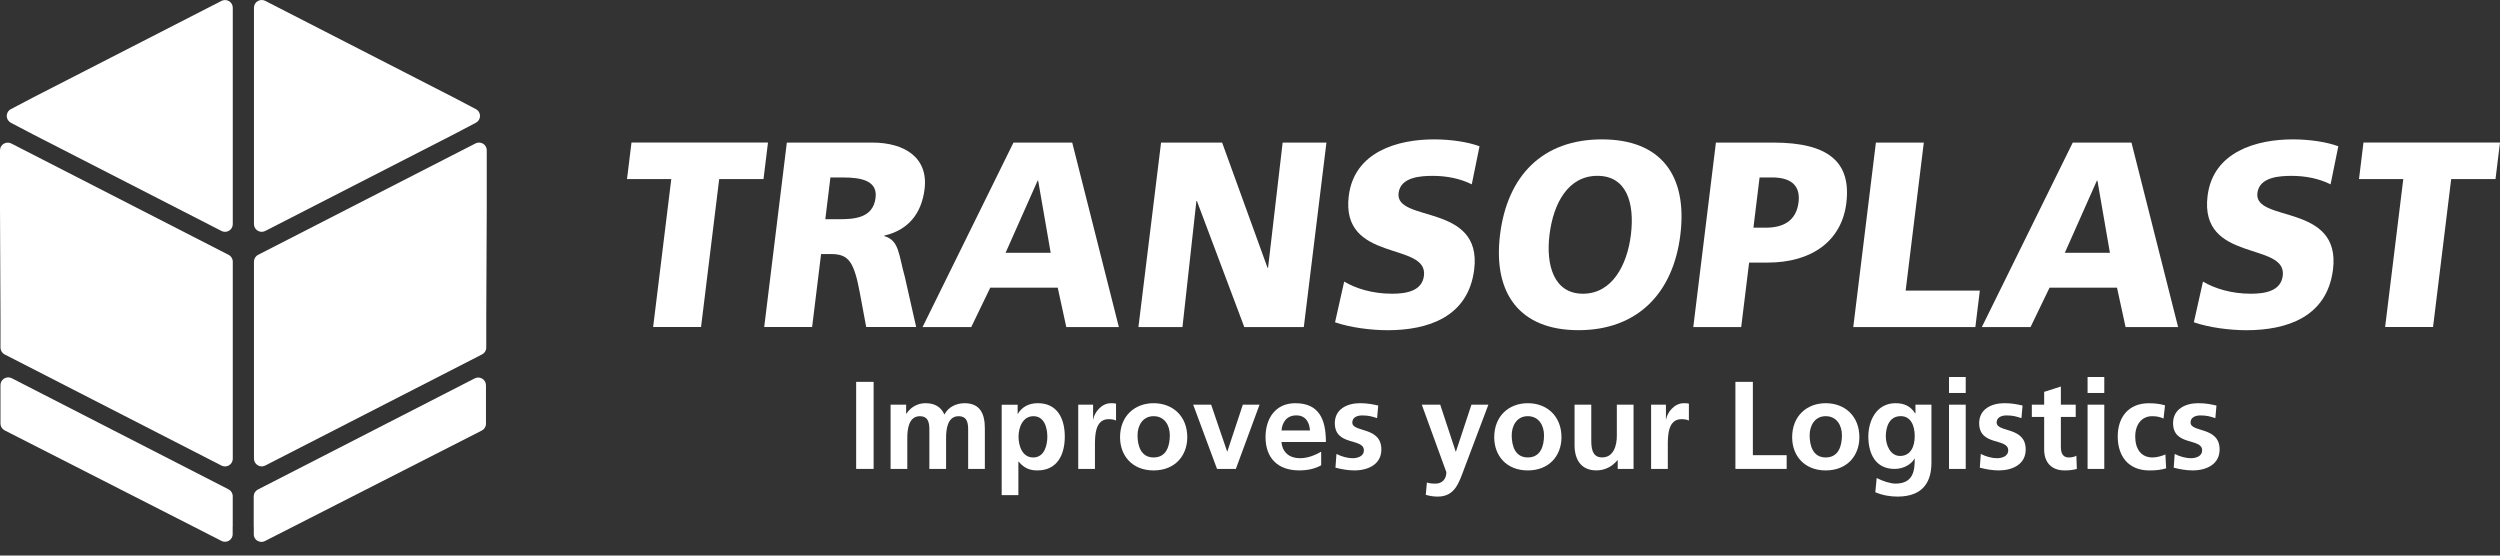
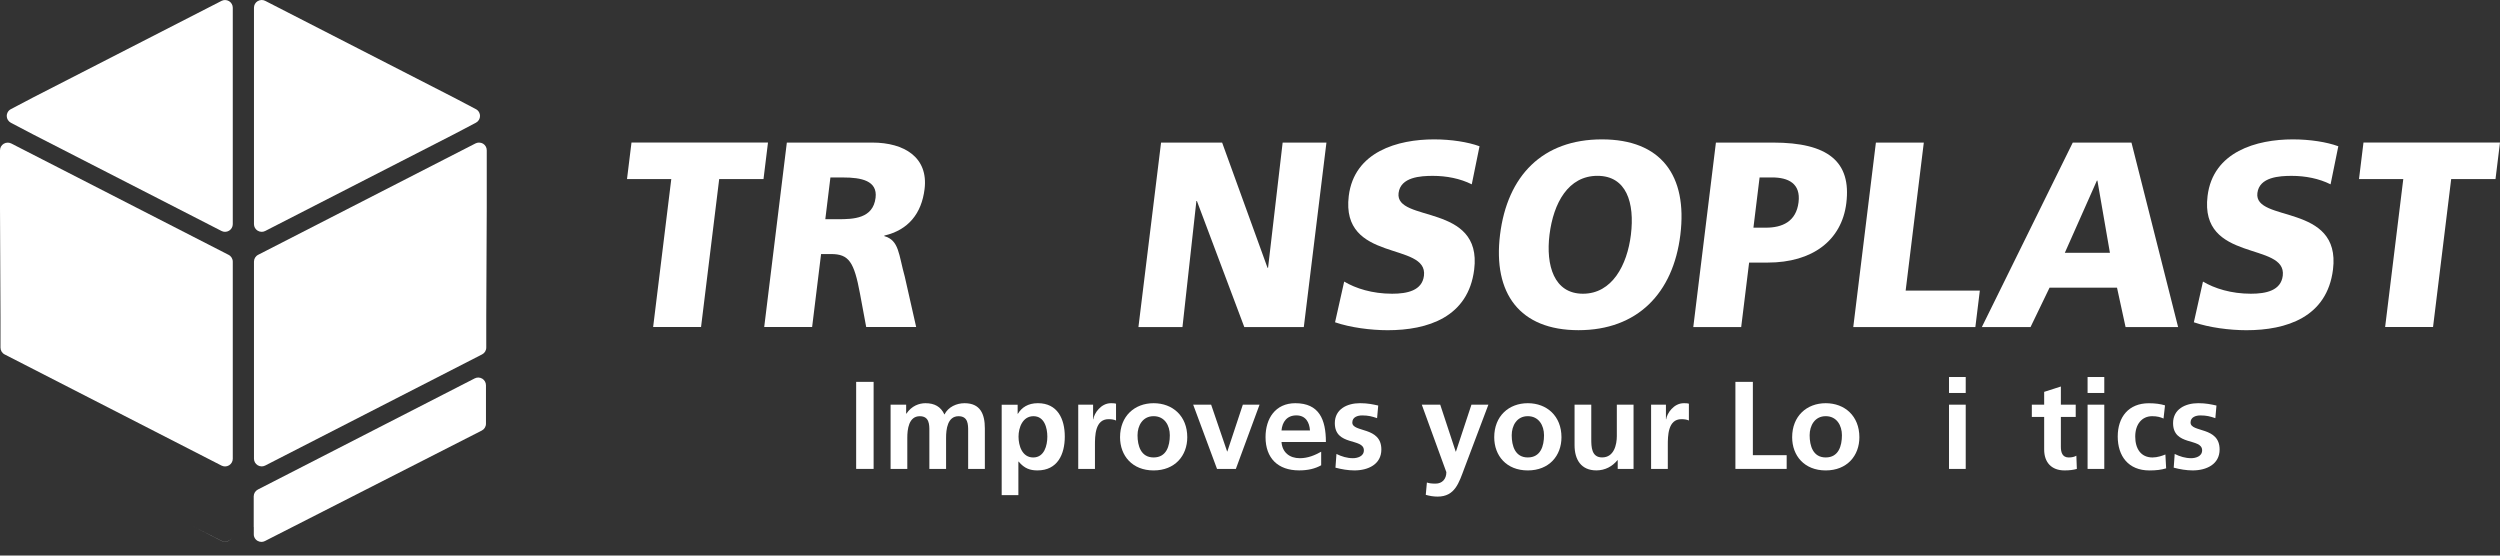
<svg xmlns="http://www.w3.org/2000/svg" width="153" height="34" viewBox="0 0 153 34" fill="none">
  <rect x="0" y="0" width="153" height="34" fill="#333333" stroke="none" />
  <path d="M52.397 23.37H53.465V28.697H52.397V23.37Z" fill="white" />
  <path d="M54.502 24.766H55.456V25.317H55.471C55.792 24.835 56.256 24.676 56.638 24.676C57.188 24.676 57.577 24.883 57.799 25.37C58.036 24.898 58.547 24.676 59.029 24.676C59.997 24.676 60.273 25.34 60.273 26.218V28.7H59.251V26.357C59.251 25.99 59.251 25.472 58.664 25.472C57.984 25.472 57.9 26.281 57.9 26.792V28.7H56.877V26.357C56.877 25.99 56.877 25.472 56.291 25.472C55.611 25.472 55.527 26.281 55.527 26.792V28.7H54.504V24.769L54.502 24.766Z" fill="white" />
  <path d="M61.303 24.768H62.28V25.324H62.295C62.524 24.942 62.914 24.675 63.516 24.675C64.722 24.675 65.165 25.637 65.165 26.72C65.165 27.803 64.722 28.789 63.493 28.789C63.057 28.789 62.699 28.681 62.34 28.248H62.325V30.302H61.303V24.768ZM62.334 26.722C62.334 27.279 62.556 27.997 63.234 27.997C63.911 27.997 64.097 27.264 64.097 26.722C64.097 26.181 63.913 25.471 63.249 25.471C62.584 25.471 62.334 26.172 62.334 26.722Z" fill="white" />
  <path d="M65.988 24.766H66.897V25.66H66.912C66.957 25.293 67.378 24.676 67.988 24.676C68.088 24.676 68.195 24.676 68.301 24.706V25.737C68.211 25.683 68.027 25.653 67.844 25.653C67.011 25.653 67.011 26.691 67.011 27.256V28.7H65.988V24.769V24.766Z" fill="white" />
  <path d="M70.601 24.676C71.768 24.676 72.661 25.461 72.661 26.76C72.661 27.89 71.906 28.79 70.601 28.79C69.296 28.79 68.547 27.89 68.547 26.76C68.547 25.463 69.44 24.676 70.601 24.676ZM70.601 27.996C71.386 27.996 71.593 27.295 71.593 26.637C71.593 26.035 71.272 25.47 70.601 25.47C69.93 25.47 69.617 26.05 69.617 26.637C69.617 27.286 69.824 27.996 70.601 27.996Z" fill="white" />
  <path d="M73.023 24.767H74.122L75.099 27.628H75.114L76.061 24.767H77.084L75.634 28.698H74.482L73.023 24.767Z" fill="white" />
  <path d="M80.856 28.475C80.483 28.682 80.055 28.788 79.505 28.788C78.209 28.788 77.451 28.039 77.451 26.751C77.451 25.614 78.053 24.676 79.274 24.676C80.733 24.676 81.145 25.675 81.145 27.049H78.428C78.474 27.683 78.916 28.042 79.55 28.042C80.047 28.042 80.474 27.858 80.856 27.645V28.477V28.475ZM80.17 26.346C80.139 25.849 79.911 25.422 79.337 25.422C78.763 25.422 78.474 25.819 78.428 26.346H80.17Z" fill="white" />
  <path d="M84.281 25.592C83.968 25.484 83.739 25.424 83.364 25.424C83.09 25.424 82.761 25.523 82.761 25.859C82.761 26.485 84.539 26.088 84.539 27.508C84.539 28.422 83.724 28.789 82.891 28.789C82.503 28.789 82.106 28.72 81.73 28.621L81.791 27.782C82.112 27.941 82.447 28.041 82.798 28.041C83.057 28.041 83.469 27.941 83.469 27.559C83.469 26.789 81.691 27.316 81.691 25.896C81.691 25.048 82.431 24.675 83.234 24.675C83.715 24.675 84.028 24.75 84.347 24.819L84.278 25.59L84.281 25.592Z" fill="white" />
  <path d="M89.089 27.637H89.104L90.052 24.767H91.089L89.616 28.668C89.288 29.537 89.05 30.392 87.982 30.392C87.739 30.392 87.495 30.353 87.257 30.284L87.326 29.529C87.456 29.574 87.6 29.598 87.853 29.598C88.265 29.598 88.517 29.315 88.517 28.897L87.014 24.767H88.142L89.089 27.637Z" fill="white" />
  <path d="M93.501 24.676C94.668 24.676 95.562 25.461 95.562 26.76C95.562 27.89 94.807 28.79 93.501 28.79C92.196 28.79 91.447 27.89 91.447 26.76C91.447 25.463 92.341 24.676 93.501 24.676ZM93.501 27.996C94.287 27.996 94.494 27.295 94.494 26.637C94.494 26.035 94.172 25.47 93.501 25.47C92.83 25.47 92.517 26.05 92.517 26.637C92.517 27.286 92.725 27.996 93.501 27.996Z" fill="white" />
  <path d="M99.973 28.697H99.004V28.162H98.989C98.676 28.544 98.234 28.788 97.699 28.788C96.767 28.788 96.363 28.132 96.363 27.245V24.764H97.386V26.863C97.386 27.344 97.395 27.994 98.05 27.994C98.79 27.994 98.95 27.193 98.95 26.688V24.766H99.973V28.697Z" fill="white" />
  <path d="M101.047 24.766H101.955V25.66H101.97C102.016 25.293 102.436 24.676 103.047 24.676C103.146 24.676 103.254 24.676 103.36 24.706V25.737C103.269 25.683 103.086 25.653 102.902 25.653C102.07 25.653 102.07 26.691 102.07 27.256V28.7H101.047V24.769V24.766Z" fill="white" />
  <path d="M106.207 23.37H107.275V27.857H109.344V28.697H106.207V23.37Z" fill="white" />
  <path d="M111.734 24.676C112.901 24.676 113.794 25.461 113.794 26.76C113.794 27.89 113.039 28.79 111.734 28.79C110.428 28.79 109.68 27.89 109.68 26.76C109.68 25.463 110.573 24.676 111.734 24.676ZM111.734 27.996C112.519 27.996 112.726 27.295 112.726 26.637C112.726 26.035 112.405 25.47 111.734 25.47C111.063 25.47 110.75 26.05 110.75 26.637C110.75 27.286 110.957 27.996 111.734 27.996Z" fill="white" />
-   <path d="M118.204 24.766V28.316C118.204 29.384 117.777 30.391 116.128 30.391C115.723 30.391 115.259 30.331 114.769 30.124L114.853 29.254C115.166 29.422 115.677 29.597 115.999 29.597C117.127 29.597 117.181 28.749 117.181 28.072H117.166C116.976 28.408 116.517 28.698 115.945 28.698C114.784 28.698 114.342 27.765 114.342 26.712C114.342 25.765 114.829 24.676 116.005 24.676C116.525 24.676 116.929 24.851 117.211 25.302H117.226V24.766H118.204ZM117.181 26.689C117.181 26.018 116.922 25.468 116.327 25.468C115.632 25.468 115.412 26.108 115.412 26.712C115.412 27.248 115.695 27.904 116.281 27.904C116.922 27.904 117.181 27.347 117.181 26.691V26.689Z" fill="white" />
  <path d="M119.279 23.073H120.302V24.05H119.279V23.073ZM119.279 24.766H120.302V28.698H119.279V24.766Z" fill="white" />
-   <path d="M123.714 25.592C123.401 25.484 123.173 25.424 122.799 25.424C122.525 25.424 122.195 25.523 122.195 25.859C122.195 26.485 123.973 26.088 123.973 27.508C123.973 28.422 123.157 28.789 122.325 28.789C121.936 28.789 121.539 28.72 121.164 28.621L121.224 27.782C121.546 27.941 121.88 28.041 122.232 28.041C122.491 28.041 122.903 27.941 122.903 27.559C122.903 26.789 121.125 27.316 121.125 25.896C121.125 25.048 121.865 24.675 122.668 24.675C123.149 24.675 123.462 24.75 123.781 24.819L123.712 25.59L123.714 25.592Z" fill="white" />
  <path d="M125.103 25.516H124.348V24.767H125.103V23.982L126.125 23.654V24.767H127.034V25.516H126.125V27.348C126.125 27.684 126.216 27.997 126.607 27.997C126.79 27.997 126.965 27.958 127.073 27.889L127.103 28.698C126.889 28.759 126.652 28.789 126.348 28.789C125.547 28.789 125.103 28.293 125.103 27.514V25.514V25.516Z" fill="white" />
  <path d="M127.76 23.073H128.782V24.05H127.76V23.073ZM127.76 24.766H128.782V28.698H127.76V24.766Z" fill="white" />
  <path d="M132.408 25.615C132.225 25.531 132.026 25.471 131.713 25.471C131.079 25.471 130.676 25.973 130.676 26.715C130.676 27.458 131.019 27.997 131.737 27.997C132.026 27.997 132.348 27.889 132.522 27.814L132.568 28.662C132.27 28.752 131.966 28.791 131.545 28.791C130.255 28.791 129.605 27.913 129.605 26.715C129.605 25.518 130.276 24.679 131.506 24.679C131.918 24.679 132.216 24.724 132.499 24.808L132.408 25.617V25.615Z" fill="white" />
  <path d="M135.581 25.592C135.268 25.484 135.04 25.424 134.664 25.424C134.39 25.424 134.062 25.523 134.062 25.859C134.062 26.485 135.84 26.088 135.84 27.508C135.84 28.422 135.025 28.789 134.192 28.789C133.803 28.789 133.406 28.72 133.031 28.621L133.091 27.782C133.413 27.941 133.747 28.041 134.099 28.041C134.358 28.041 134.77 27.941 134.77 27.559C134.77 26.789 132.992 27.316 132.992 25.896C132.992 25.048 133.732 24.675 134.535 24.675C135.016 24.675 135.329 24.75 135.648 24.819L135.579 25.59L135.581 25.592Z" fill="white" />
  <path d="M41.085 10.957H38.373L38.647 8.724H47.001L46.727 10.957H44.015L42.904 20.014H39.972L41.083 10.957H41.085Z" fill="white" />
  <path d="M48.153 8.726H53.387C55.342 8.726 56.822 9.632 56.584 11.571C56.399 13.075 55.583 14.078 54.123 14.417L54.118 14.45C55.033 14.708 54.99 15.565 55.374 16.939L56.069 20.012H53.011L52.632 17.973C52.271 16.031 51.952 15.548 50.865 15.548H50.25L49.702 20.012H46.77L48.155 8.721L48.153 8.726ZM50.509 13.416H51.281C52.226 13.416 53.428 13.384 53.585 12.106C53.715 11.056 52.714 10.861 51.594 10.861H50.821L50.509 13.416Z" fill="white" />
-   <path d="M62.025 8.726H65.62L68.474 20.016H65.257L64.733 17.606H60.603L59.441 20.016H56.461L62.025 8.726ZM63.535 11.054H63.503L61.542 15.47H64.302L63.535 11.054Z" fill="white" />
  <path d="M71.059 8.726H74.794L77.573 16.391H77.605L78.498 8.726H81.178L79.793 20.016H76.151L73.251 12.301H73.219L72.367 20.016H69.672L71.057 8.726H71.059Z" fill="white" />
  <path d="M82.264 17.232C82.969 17.652 83.986 17.976 85.198 17.976C86.128 17.976 87.034 17.782 87.146 16.876C87.405 14.772 82.04 16.099 82.544 11.991C82.879 9.275 85.554 8.53 87.761 8.53C88.819 8.53 89.839 8.692 90.547 8.951L90.072 11.281C89.36 10.925 88.527 10.763 87.692 10.763C86.952 10.763 85.714 10.828 85.593 11.814C85.369 13.642 90.722 12.412 90.221 16.489C89.861 19.417 87.369 20.209 84.924 20.209C83.899 20.209 82.641 20.047 81.705 19.724L82.264 17.232Z" fill="white" />
  <path d="M98.037 8.53C101.662 8.53 103.283 10.746 102.838 14.369C102.398 17.959 100.197 20.207 96.603 20.207C93.008 20.207 91.362 17.959 91.802 14.369C92.247 10.746 94.411 8.53 98.037 8.53ZM96.877 17.976C98.659 17.976 99.582 16.228 99.811 14.369C100.051 12.412 99.543 10.761 97.763 10.761C95.984 10.761 95.071 12.412 94.829 14.369C94.601 16.228 95.097 17.976 96.877 17.976Z" fill="white" />
  <path d="M105.016 8.726H108.516C111.873 8.726 113.308 9.891 112.995 12.43C112.714 14.711 110.924 16.07 108.181 16.07H107.046L106.561 20.016H103.629L105.014 8.726H105.016ZM107.31 13.934H108.067C109.077 13.934 109.925 13.563 110.071 12.38C110.212 11.233 109.454 10.859 108.445 10.859H107.687L107.31 13.932V13.934Z" fill="white" />
  <path d="M114.805 8.726H117.737L116.626 17.783H121.166L120.892 20.016H113.42L114.805 8.726Z" fill="white" />
  <path d="M126.851 8.726H130.446L133.3 20.016H130.085L129.561 17.606H125.432L124.269 20.016H121.289L126.853 8.726H126.851ZM128.362 11.054H128.329L126.368 15.47H129.127L128.362 11.054Z" fill="white" />
  <path d="M134.822 17.232C135.528 17.652 136.544 17.976 137.757 17.976C138.687 17.976 139.593 17.782 139.705 16.876C139.964 14.772 134.598 16.099 135.103 11.991C135.437 9.275 138.113 8.53 140.32 8.53C141.377 8.53 142.398 8.692 143.105 8.951L142.631 11.281C141.919 10.925 141.086 10.763 140.251 10.763C139.511 10.763 138.272 10.828 138.152 11.814C137.927 13.642 143.28 12.412 142.78 16.489C142.419 19.417 139.927 20.209 137.483 20.209C136.458 20.209 135.2 20.047 134.264 19.724L134.822 17.232Z" fill="white" />
  <path d="M147.083 10.957H144.371L144.645 8.724H152.999L152.725 10.957H150.013L148.902 20.014H145.97L147.081 10.957H147.083Z" fill="white" />
  <path d="M15.77 14.119C15.845 14.164 15.929 14.188 16.015 14.188C16.089 14.188 16.162 14.171 16.231 14.136L27.737 8.24C27.737 8.24 27.74 8.24 27.742 8.238L29.127 7.51C29.282 7.428 29.379 7.269 29.377 7.094C29.377 7.023 29.36 6.954 29.33 6.891C29.287 6.803 29.218 6.727 29.125 6.68L27.742 5.953C27.742 5.953 27.74 5.953 27.737 5.951L16.231 0.052C16.164 0.017 16.089 0 16.015 0C15.929 0 15.845 0.024 15.77 0.069C15.629 0.155 15.543 0.306 15.543 0.47V13.718C15.543 13.882 15.629 14.033 15.77 14.119Z" fill="white" />
  <path d="M29.563 8.795C29.487 8.749 29.403 8.726 29.317 8.726C29.243 8.726 29.17 8.743 29.101 8.777L27.202 9.75L15.8 15.593C15.642 15.673 15.543 15.835 15.543 16.012V28.072C15.543 28.236 15.629 28.387 15.77 28.474C15.845 28.519 15.929 28.543 16.015 28.543C16.089 28.543 16.162 28.525 16.231 28.491L29.502 21.69C29.66 21.61 29.759 21.449 29.759 21.272V19.38L29.789 12.711V9.194C29.789 9.03 29.703 8.879 29.563 8.792V8.795Z" fill="white" />
  <path d="M14.246 13.72V0.473C14.246 0.309 14.16 0.158 14.02 0.071C13.944 0.026 13.86 0.002 13.774 0.002C13.7 0.002 13.627 0.02 13.558 0.054L2.052 5.951C2.052 5.951 2.05 5.951 2.048 5.953L0.665 6.68C0.572 6.728 0.503 6.803 0.46 6.891C0.429 6.954 0.412 7.023 0.412 7.094C0.412 7.269 0.509 7.429 0.662 7.511L2.048 8.238C2.048 8.238 2.05 8.238 2.052 8.24L13.558 14.136C13.625 14.171 13.7 14.188 13.774 14.188C13.86 14.188 13.944 14.165 14.02 14.119C14.16 14.033 14.246 13.882 14.246 13.718V13.72Z" fill="white" />
  <path d="M0.227 8.798C0.302 8.752 0.386 8.729 0.473 8.729C0.546 8.729 0.619 8.746 0.688 8.78L2.587 9.753L13.989 15.596C14.147 15.676 14.246 15.838 14.246 16.015V28.075C14.246 28.239 14.16 28.39 14.02 28.477C13.944 28.522 13.86 28.546 13.774 28.546C13.7 28.546 13.627 28.528 13.558 28.494L0.287 21.693C0.129 21.613 0.03 21.452 0.03 21.275V19.383L0 12.716V9.199C0 9.035 0.086 8.884 0.227 8.798Z" fill="white" />
  <path d="M14.018 33.082C13.943 33.127 13.858 33.151 13.772 33.151C13.699 33.151 13.625 33.134 13.559 33.099L11.787 32.197L13.559 33.106C13.625 33.14 13.701 33.157 13.774 33.157C13.861 33.157 13.945 33.134 14.02 33.088C14.111 33.034 14.178 32.952 14.214 32.858C14.178 32.95 14.111 33.03 14.022 33.084L14.018 33.082Z" fill="white" />
-   <path d="M14.243 32.243V30.366C14.243 30.189 14.144 30.029 13.986 29.947L2.633 24.128L0.718 23.146C0.651 23.112 0.575 23.095 0.502 23.095C0.415 23.095 0.331 23.119 0.256 23.164C0.116 23.25 0.029 23.401 0.029 23.565V25.589V25.921C0.029 26.098 0.129 26.26 0.286 26.34L11.786 32.2L13.557 33.101C13.624 33.136 13.697 33.153 13.771 33.153C13.857 33.153 13.941 33.13 14.017 33.084C14.105 33.03 14.172 32.95 14.209 32.858C14.228 32.81 14.239 32.758 14.239 32.705V32.7C14.239 32.7 14.239 32.691 14.239 32.685V32.247L14.243 32.243Z" fill="white" />
  <path d="M15.527 32.254V31.015V30.376C15.527 30.2 15.627 30.04 15.784 29.958L27.137 24.139L29.053 23.157C29.12 23.123 29.195 23.105 29.269 23.105C29.355 23.105 29.439 23.129 29.515 23.174C29.655 23.261 29.741 23.412 29.741 23.576V25.6V25.932C29.741 26.109 29.642 26.271 29.485 26.35L17.985 32.21L16.213 33.112C16.147 33.147 16.073 33.164 16 33.164C15.914 33.164 15.829 33.14 15.754 33.095C15.665 33.041 15.598 32.961 15.562 32.868C15.542 32.821 15.532 32.769 15.532 32.715V32.711C15.532 32.711 15.532 32.702 15.532 32.696V32.258L15.527 32.254Z" fill="white" />
</svg>